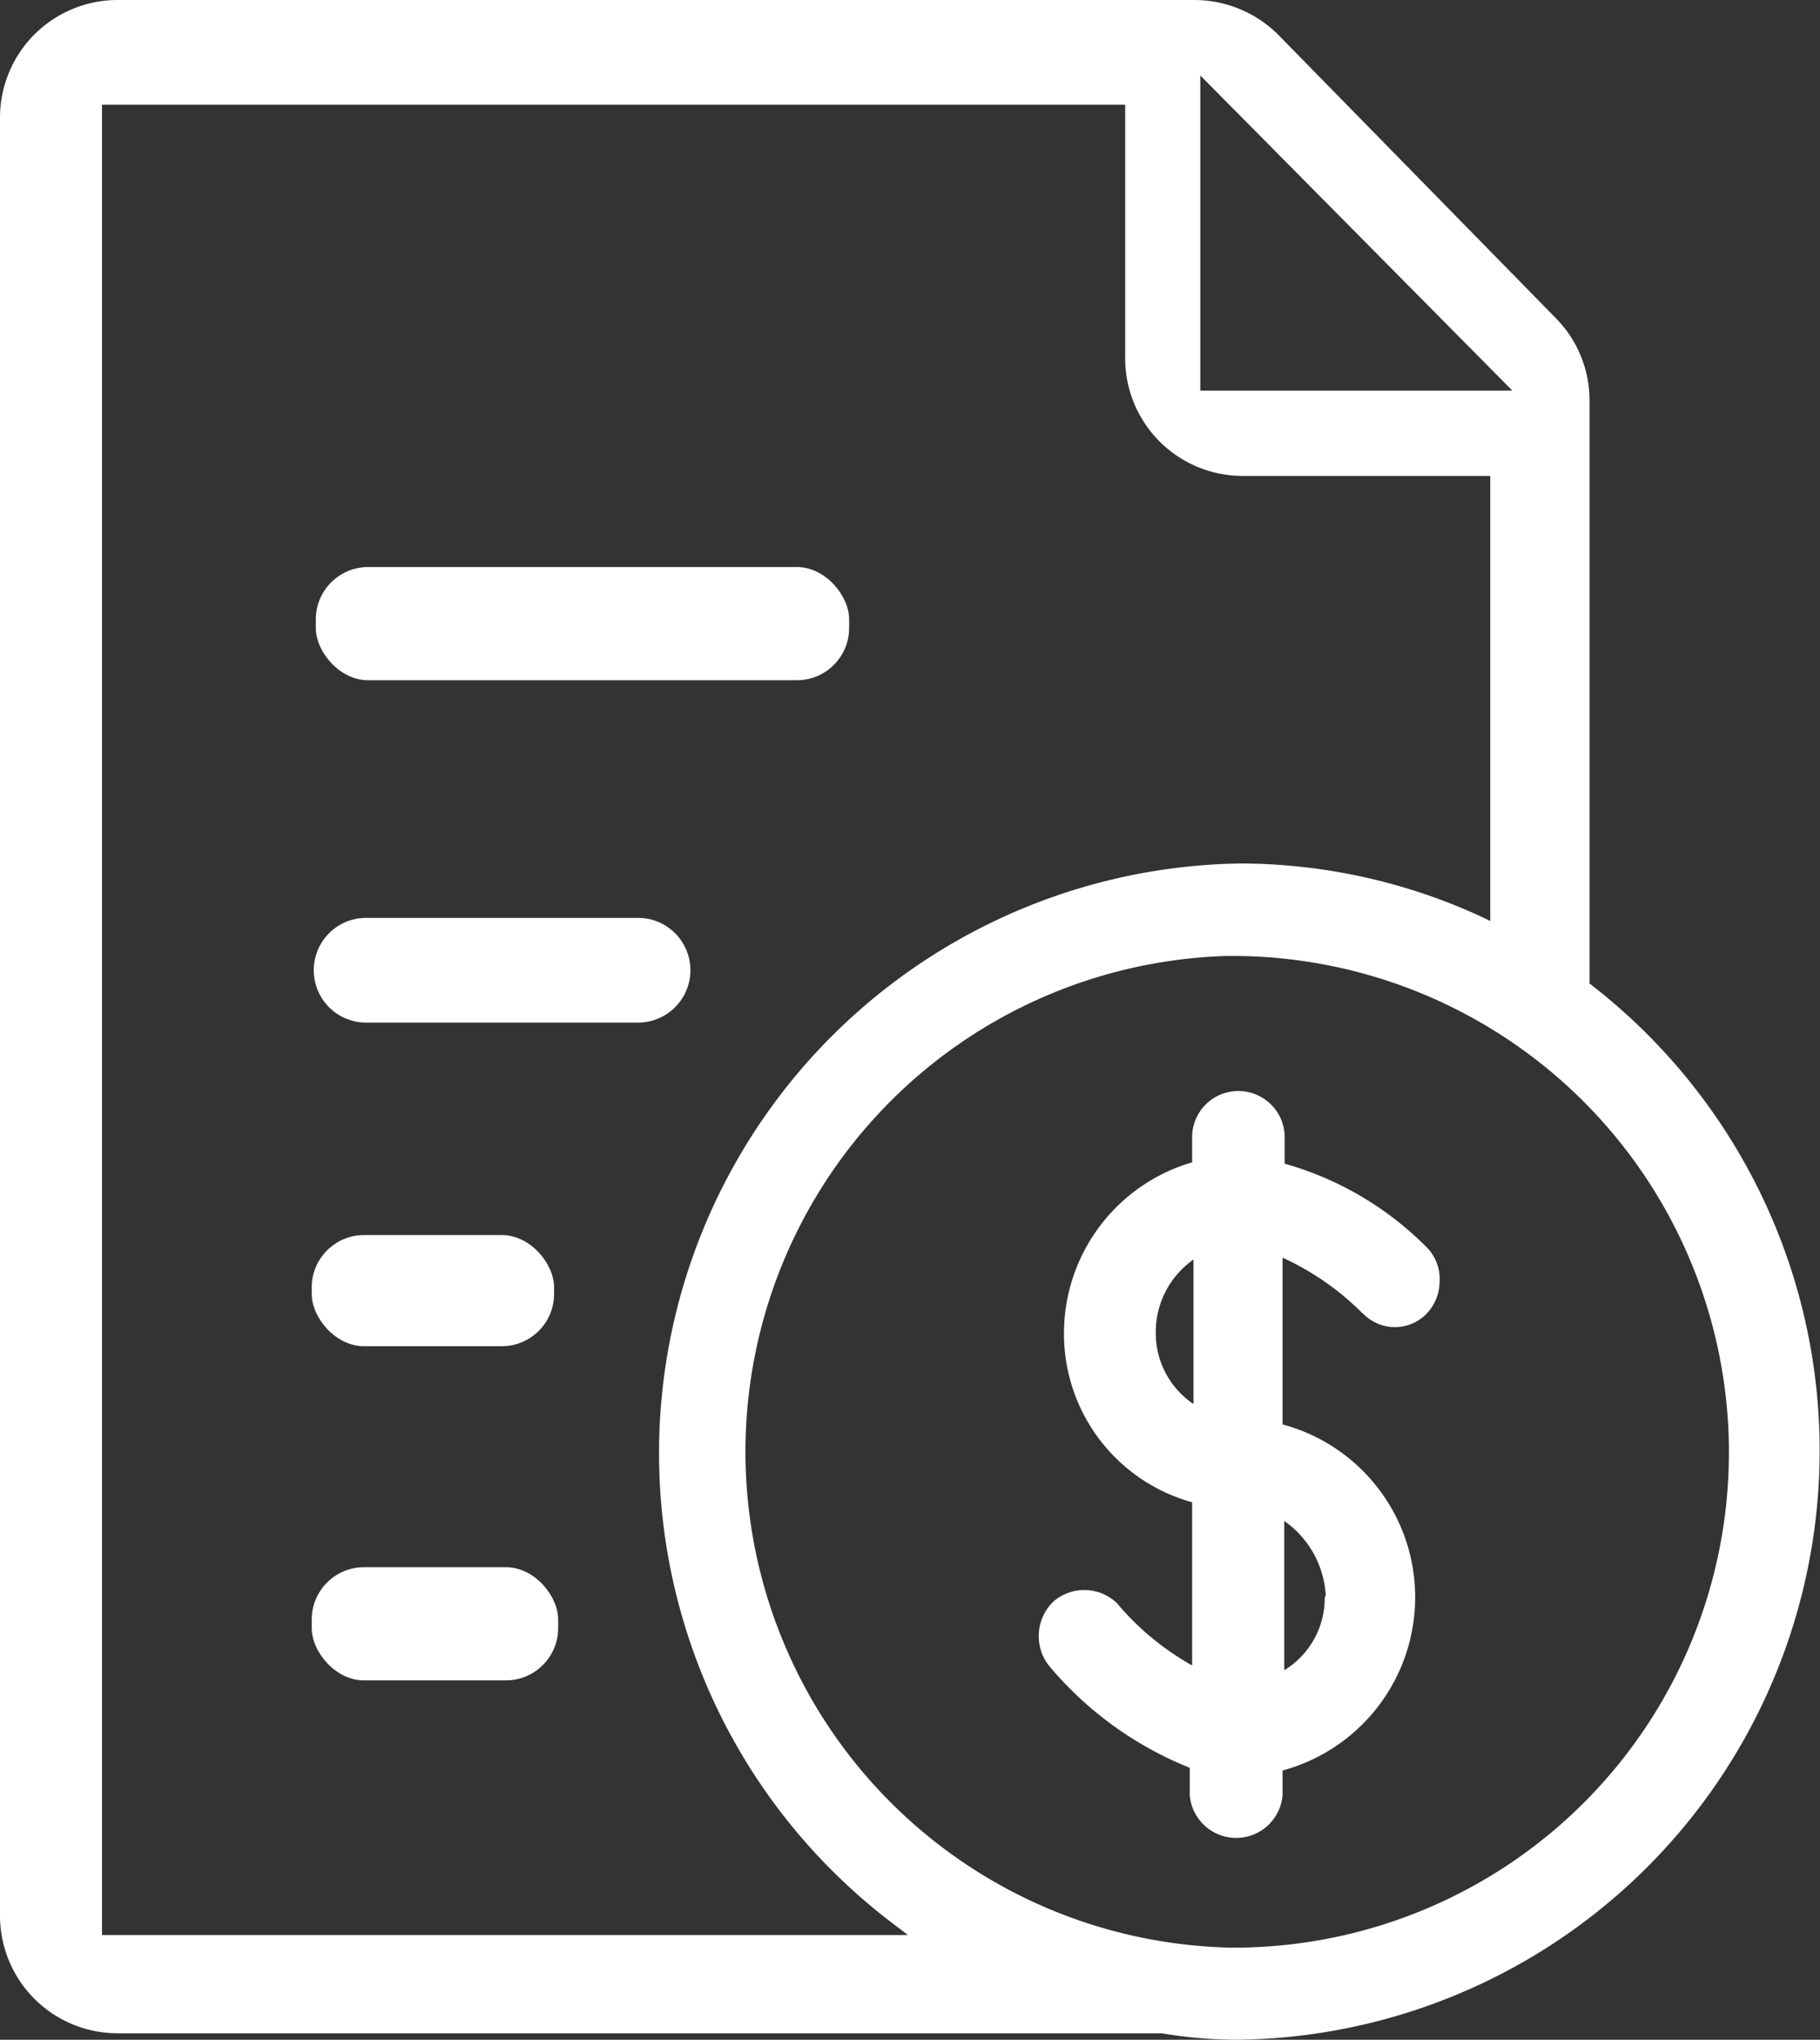
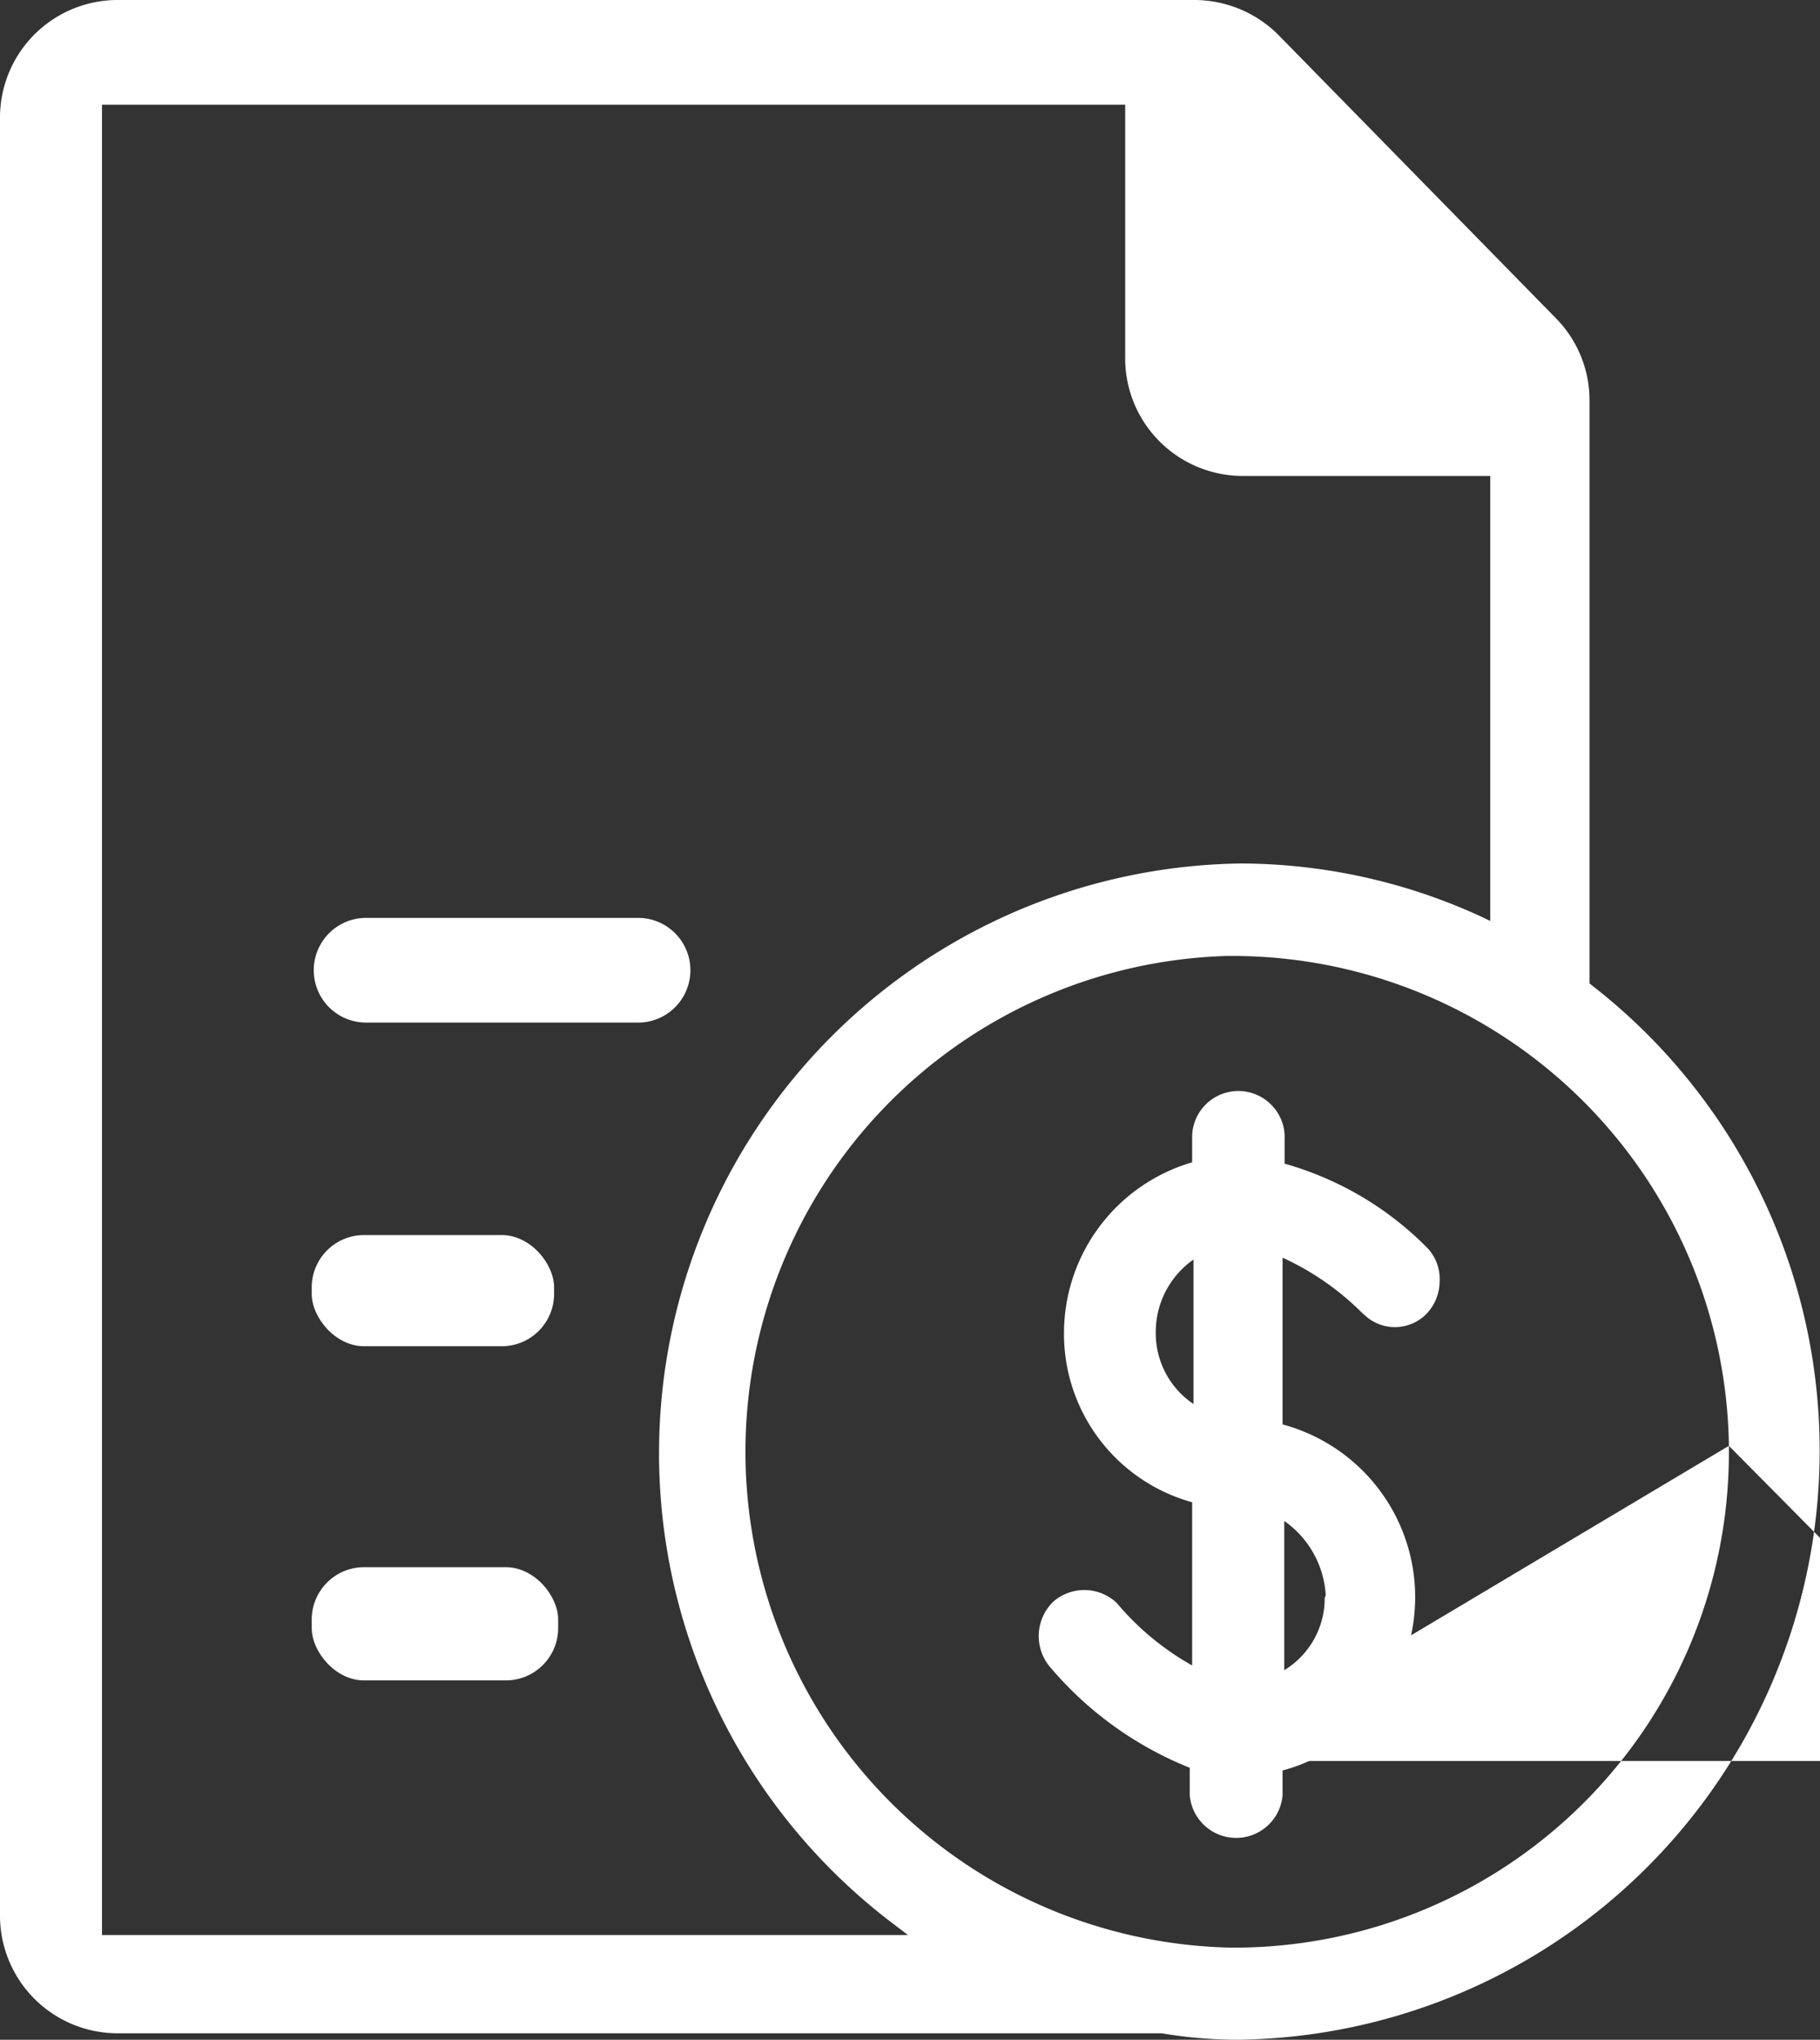
<svg xmlns="http://www.w3.org/2000/svg" width="53.54" height="60" viewBox="0 0 53.54 60">
  <rect x="0" y="0" width="53.54" height="60" fill="#333333" stroke="none" />
  <defs>
    <style>.cls-1{fill:#fff;}</style>
  </defs>
  <g id="Layer_2" data-name="Layer 2">
    <g id="Layer_1-2" data-name="Layer 1">
      <rect class="cls-1" x="9.17" y="36.33" width="7.13" height="3.27" rx="1.54" />
      <path class="cls-1" d="M37.74,37a8,8,0,0,1,2.33,1.62l.08.07a1.3,1.3,0,0,0,1.77,0,1.38,1.38,0,0,0,.43-1,1.32,1.32,0,0,0-.38-1,9.52,9.52,0,0,0-4.18-2.46V33.5a1.34,1.34,0,0,0-.39-1,1.36,1.36,0,0,0-2.33.91v.78a5.24,5.24,0,0,0-3.77,5,5.14,5.14,0,0,0,3.77,5v4.8a8,8,0,0,1-2.22-1.84A1.39,1.39,0,0,0,31,47.1a1.41,1.41,0,0,0-.14,1.9A10.46,10.46,0,0,0,35,52v.81a1.37,1.37,0,0,0,2.73,0v-.73a5.28,5.28,0,0,0,3.74-6.39,5.27,5.27,0,0,0-3.74-3.79V37Zm1.23,10a2.48,2.48,0,0,1-1.19,2.13V44.74A2.87,2.87,0,0,1,39,46.93ZM34,39.17a2.6,2.6,0,0,1,1.11-2.12V41.3A2.51,2.51,0,0,1,34,39.17Z" />
      <rect class="cls-1" x="9.17" y="46.1" width="7.25" height="3.33" rx="1.54" />
      <path class="cls-1" d="M10.77,30.08h8a1.54,1.54,0,0,0,0-3.08h-8a1.54,1.54,0,0,0,0,3.08Z" />
-       <rect class="cls-1" x="9.29" y="16.68" width="15.69" height="3.33" rx="1.54" />
-       <path class="cls-1" d="M0,56.36a3.46,3.46,0,0,0,3.46,3.45H34.17a13.52,13.52,0,0,0,2.26.19A17.33,17.33,0,0,0,46.85,29l-.09-.07V11.77a3.44,3.44,0,0,0-1-2.42L37.58,1a3.5,3.5,0,0,0-2.46-1H3.46A3.46,3.46,0,0,0,0,3.46ZM50.86,42.53v.16a14.56,14.56,0,0,1-14.43,14.6h-.25a14.59,14.59,0,0,1-.08-29.17h.17A14.61,14.61,0,0,1,50.86,42.53ZM35.31,2.22l9.18,9.27H35.31ZM3,3.08h30.1V10.5A3.46,3.46,0,0,0,36.53,14h7.31V27.09l-.36-.17a17,17,0,0,0-7-1.52A17.35,17.35,0,0,0,26.12,56.47l.59.45H3Z" />
+       <path class="cls-1" d="M0,56.36a3.46,3.46,0,0,0,3.46,3.45H34.17a13.52,13.52,0,0,0,2.26.19A17.33,17.33,0,0,0,46.85,29l-.09-.07V11.77a3.44,3.44,0,0,0-1-2.42L37.58,1a3.5,3.5,0,0,0-2.46-1H3.46A3.46,3.46,0,0,0,0,3.46ZM50.86,42.53v.16a14.56,14.56,0,0,1-14.43,14.6h-.25a14.59,14.59,0,0,1-.08-29.17h.17A14.61,14.61,0,0,1,50.86,42.53Zl9.18,9.27H35.31ZM3,3.08h30.1V10.5A3.46,3.46,0,0,0,36.53,14h7.31V27.09l-.36-.17a17,17,0,0,0-7-1.52A17.35,17.35,0,0,0,26.12,56.47l.59.45H3Z" />
    </g>
  </g>
</svg>